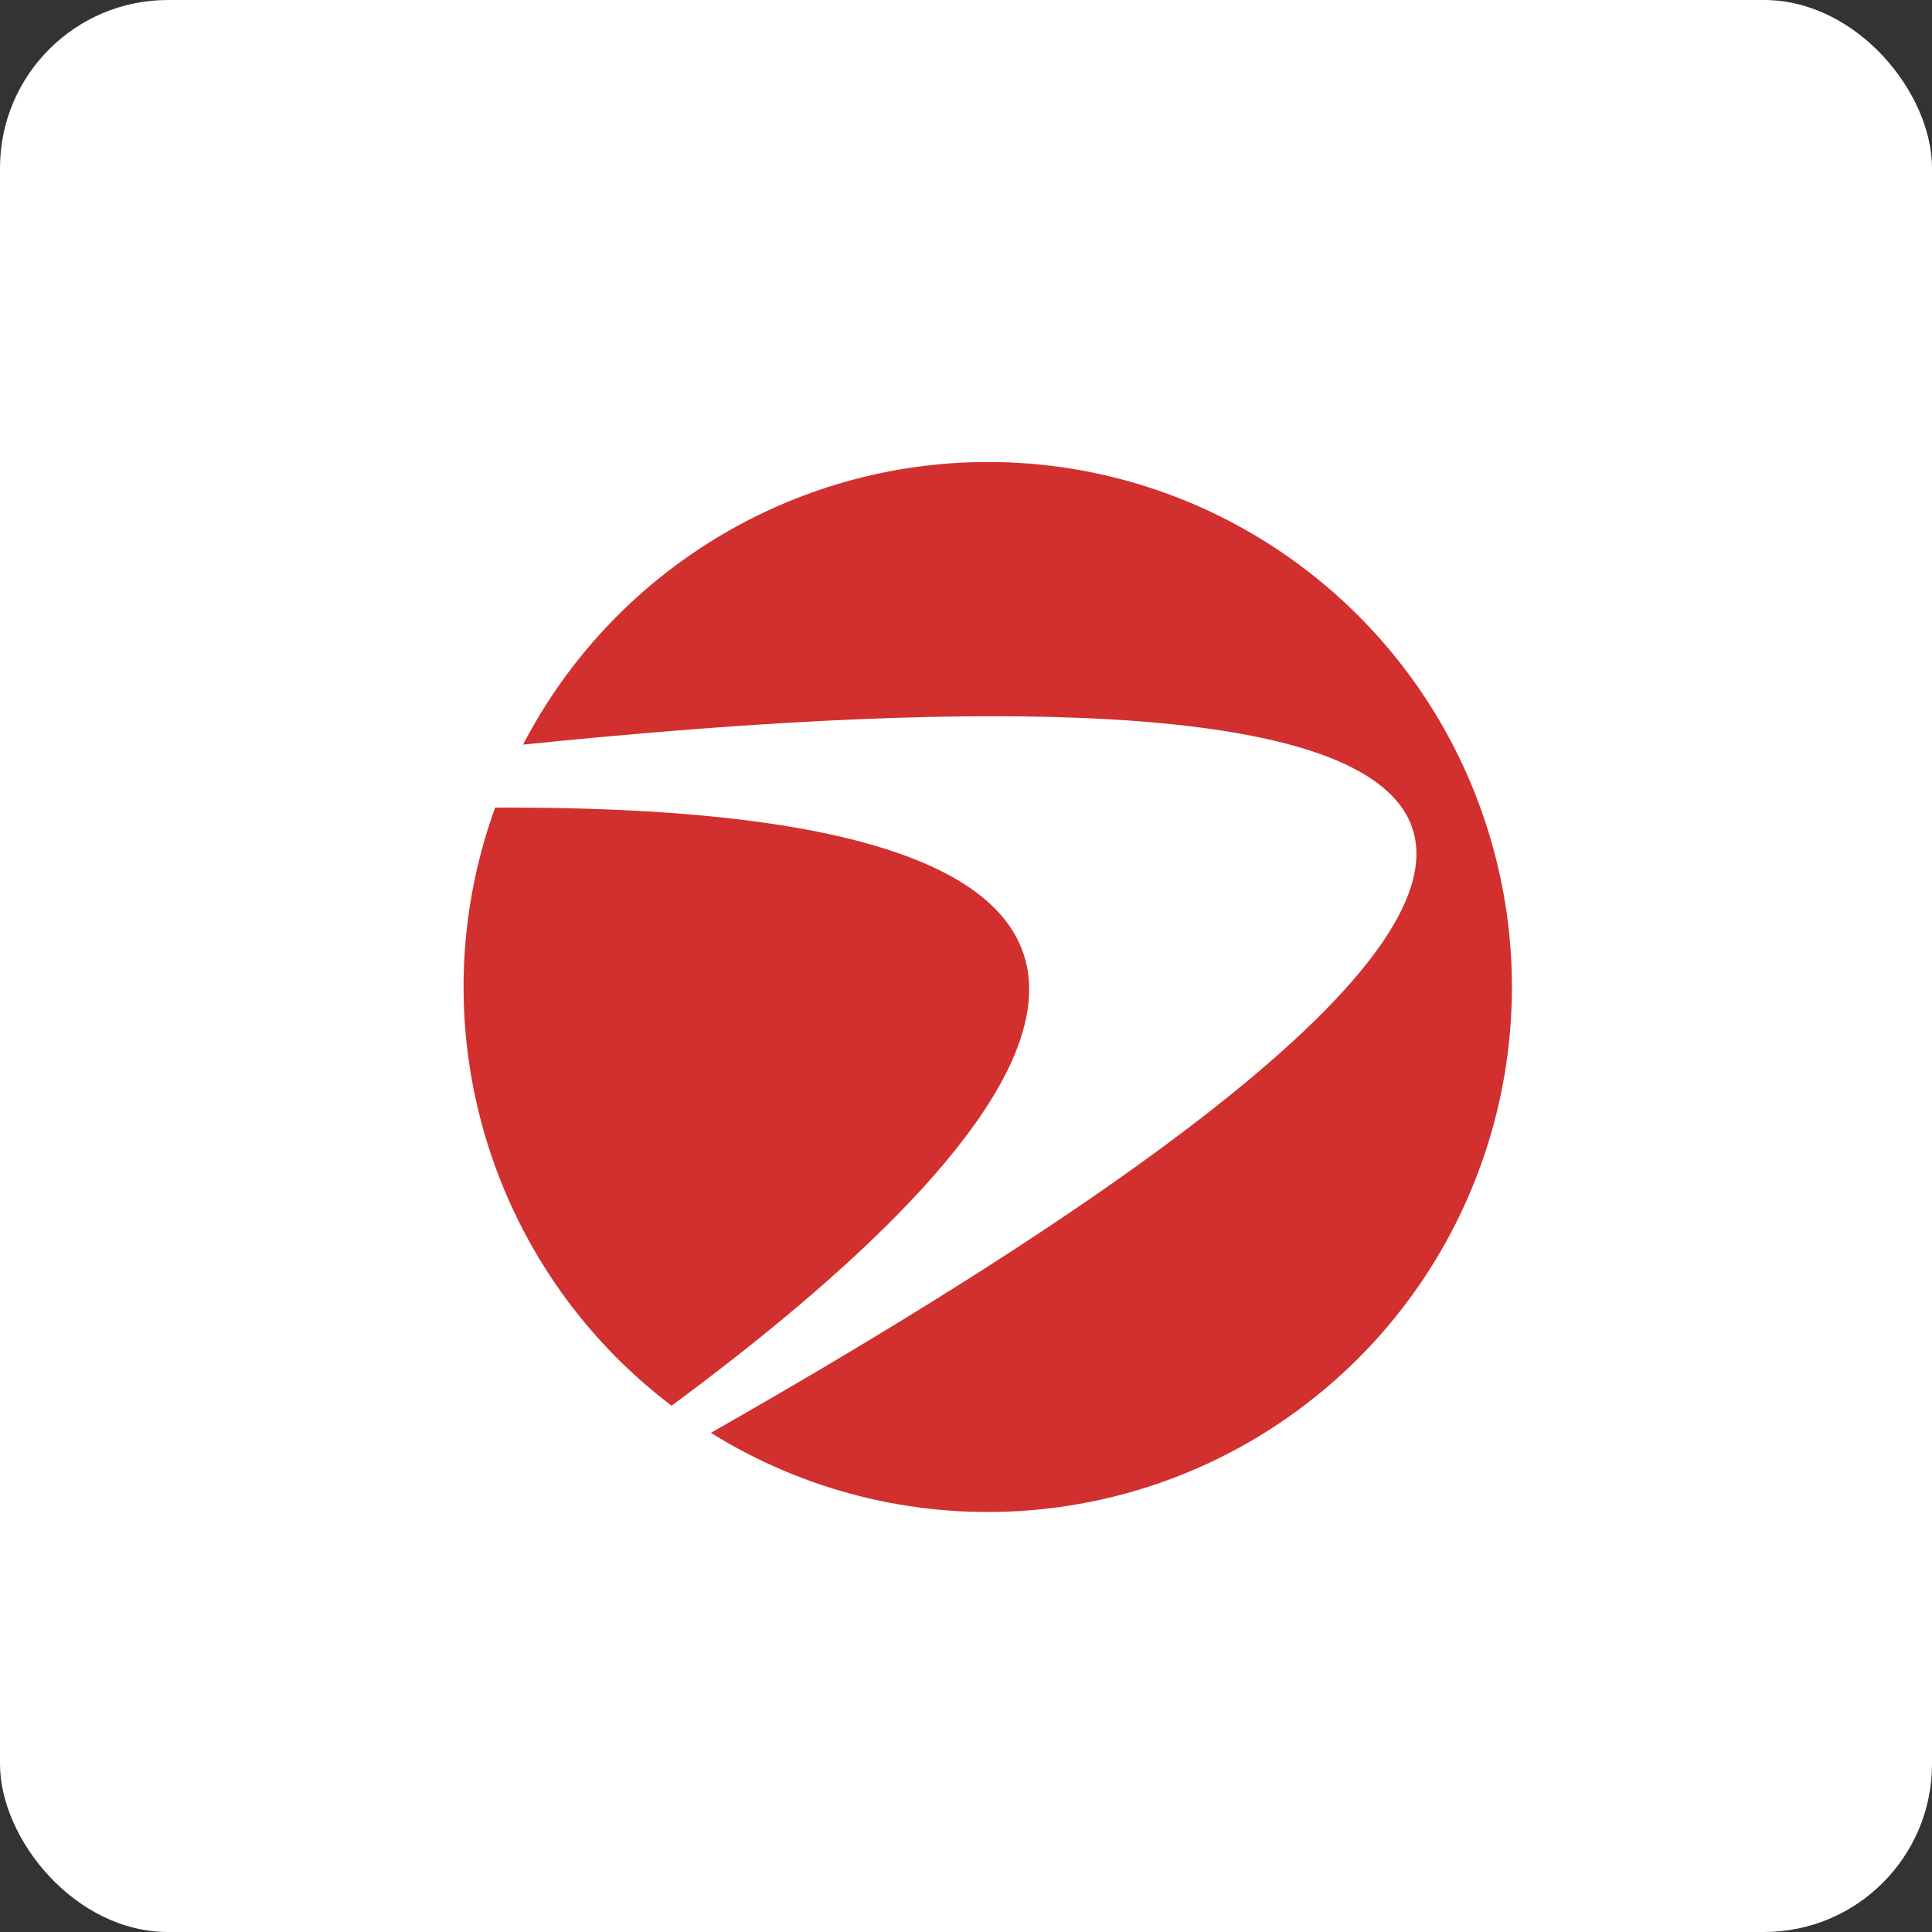
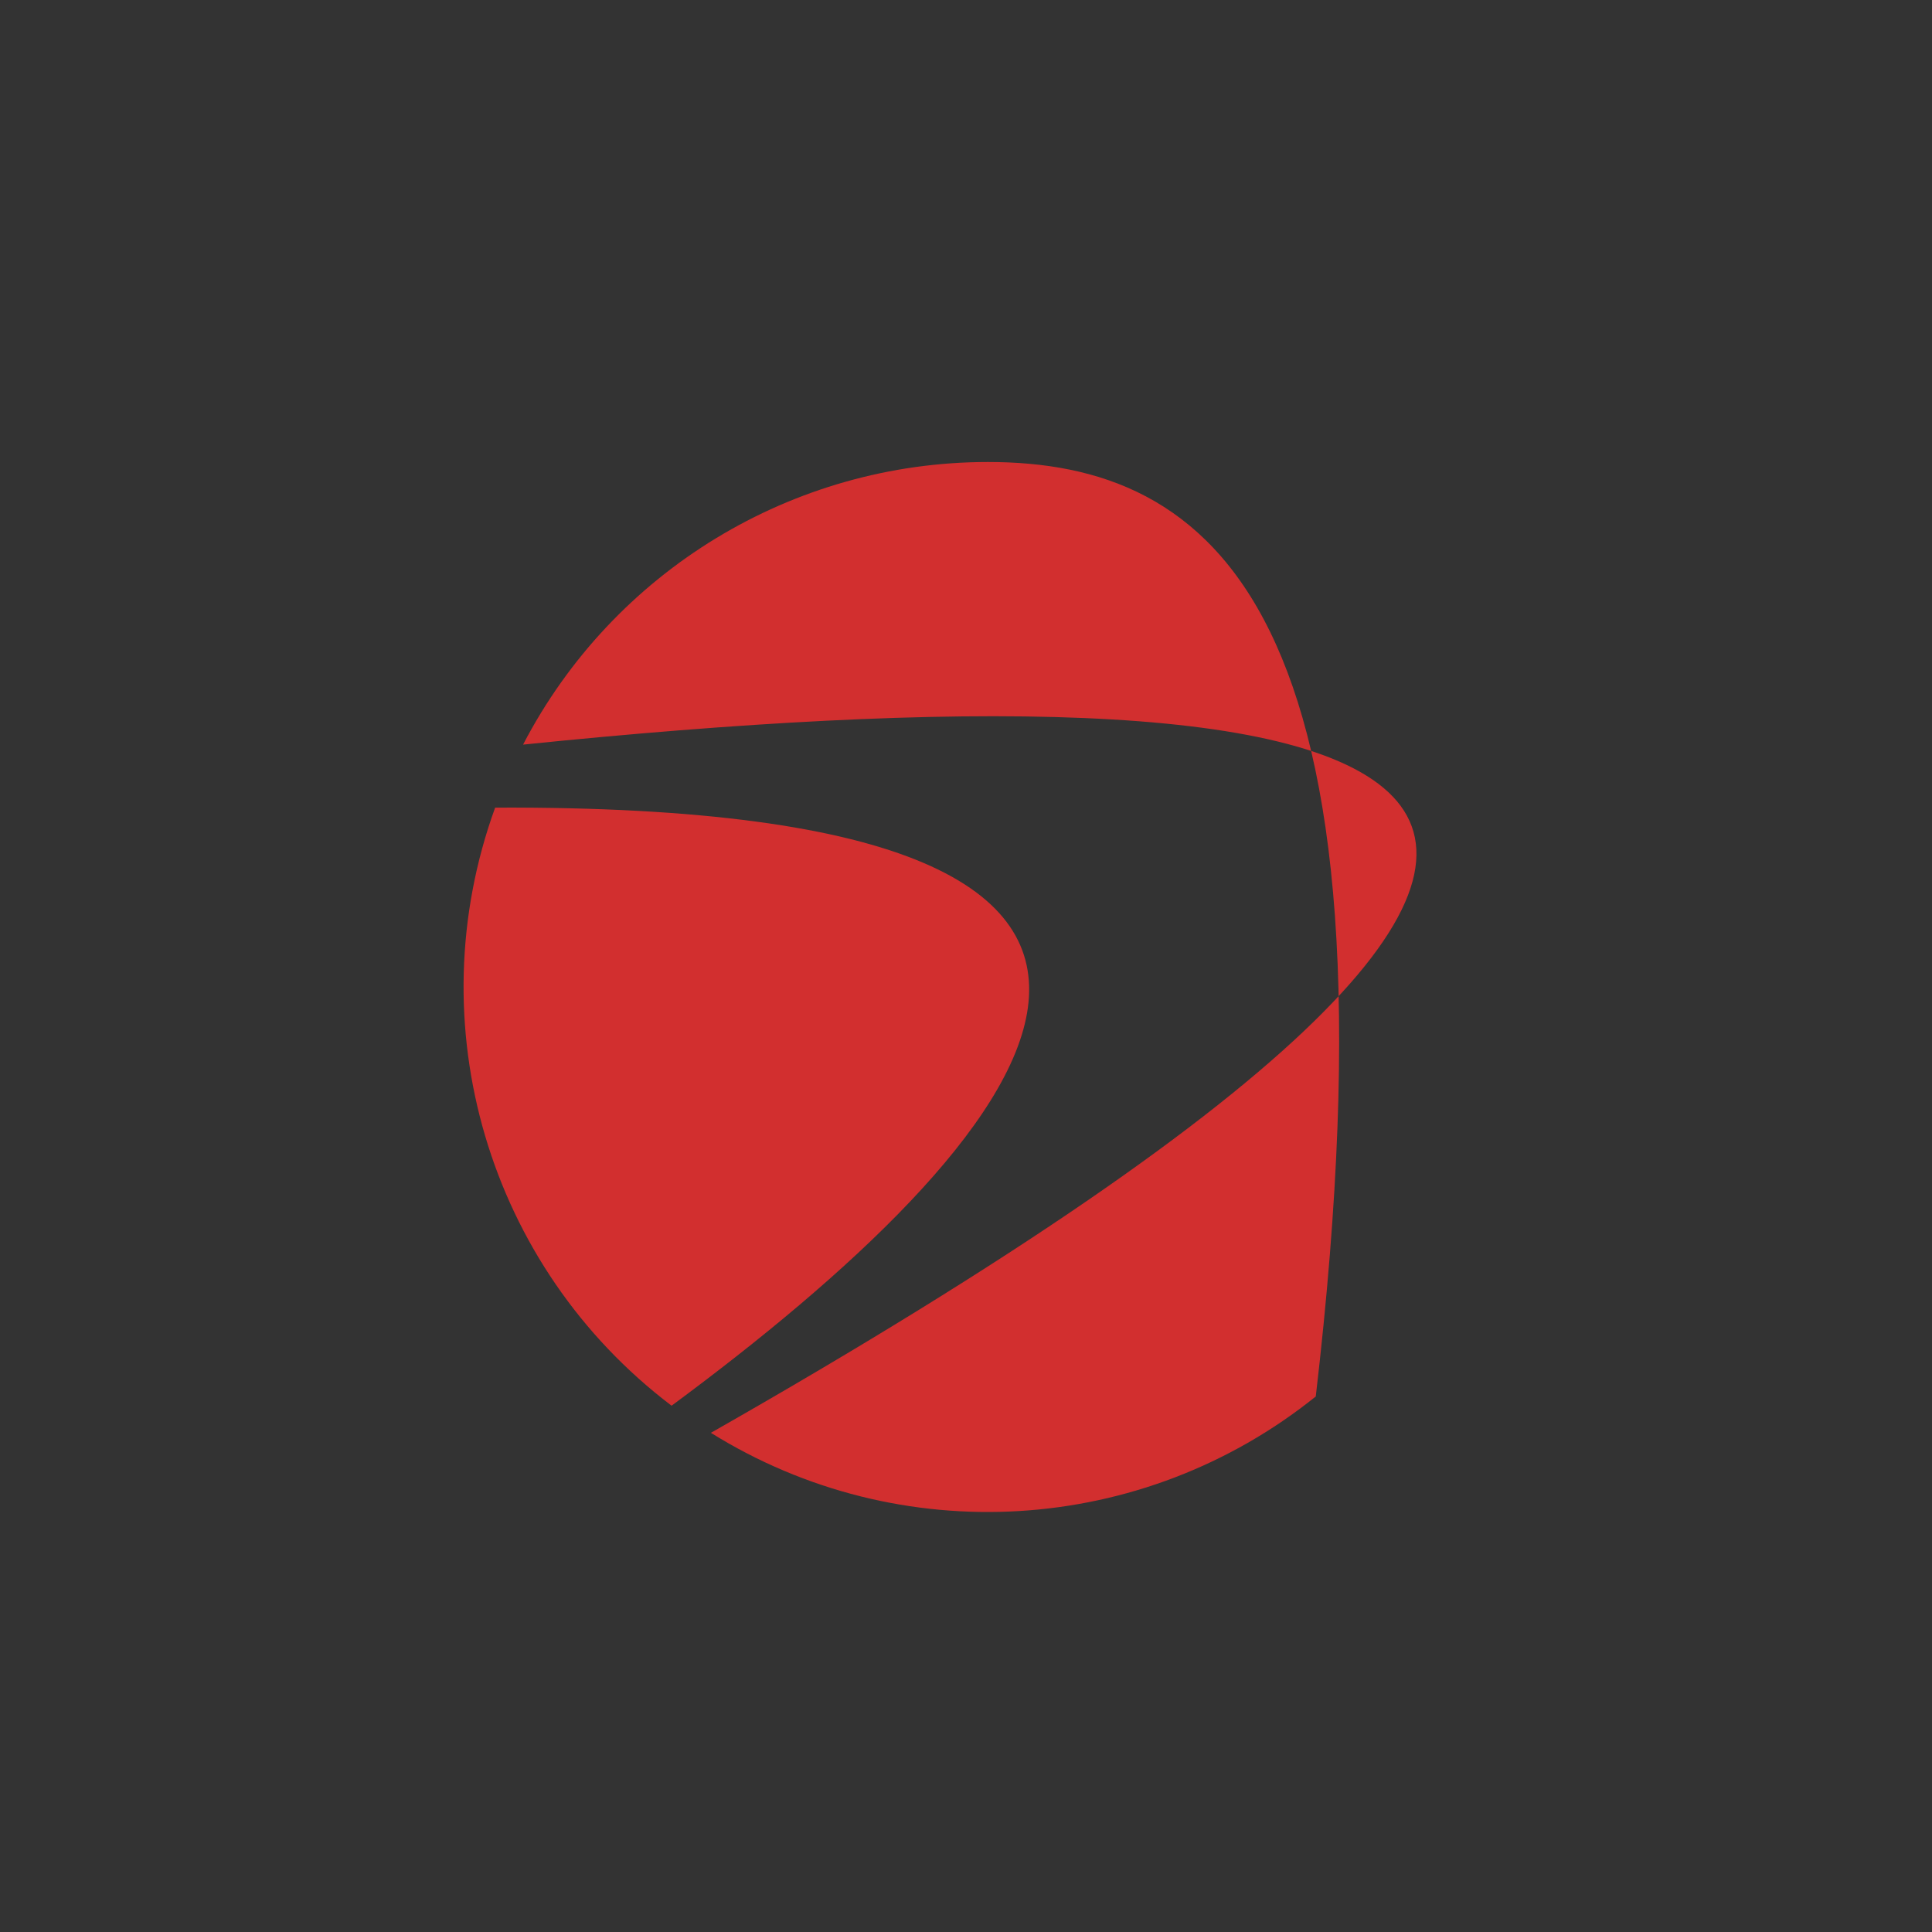
<svg xmlns="http://www.w3.org/2000/svg" width="46px" height="46px" viewBox="0 0 46 46" version="1.1">
  <rect x="0" y="0" width="46" height="46" fill="#333333" stroke="none" />
  <desc>Created with Sketch.</desc>
  <defs />
  <g id="Page-8" stroke="none" stroke-width="1" fill="none" fill-rule="evenodd">
    <g id="capitalone" fill-rule="nonzero">
-       <rect id="Rectangle-17-Copy-7" fill="#FFFFFF" x="0" y="0" width="46" height="46" rx="4" />
      <g id="Group-24" transform="translate(11, 11)" fill="#D22F2F">
-         <path d="M4.99,22.469 C0.622,19.16 -1.082,13.385 0.789,8.229 C20.601,8.146 13.404,16.25 4.99,22.469 Z M12.52,0 C7.868,0.002 3.602,2.596 1.454,6.729 C21.807,4.646 34.838,6.656 5.926,23.115 C10.424,25.916 16.197,25.569 20.328,22.249 C24.459,18.93 26.048,13.36 24.291,8.355 C22.535,3.35 17.816,0.001 12.52,0 Z" id="Shape" />
+         <path d="M4.99,22.469 C0.622,19.16 -1.082,13.385 0.789,8.229 C20.601,8.146 13.404,16.25 4.99,22.469 Z M12.52,0 C7.868,0.002 3.602,2.596 1.454,6.729 C21.807,4.646 34.838,6.656 5.926,23.115 C10.424,25.916 16.197,25.569 20.328,22.249 C22.535,3.35 17.816,0.001 12.52,0 Z" id="Shape" />
      </g>
    </g>
  </g>
</svg>